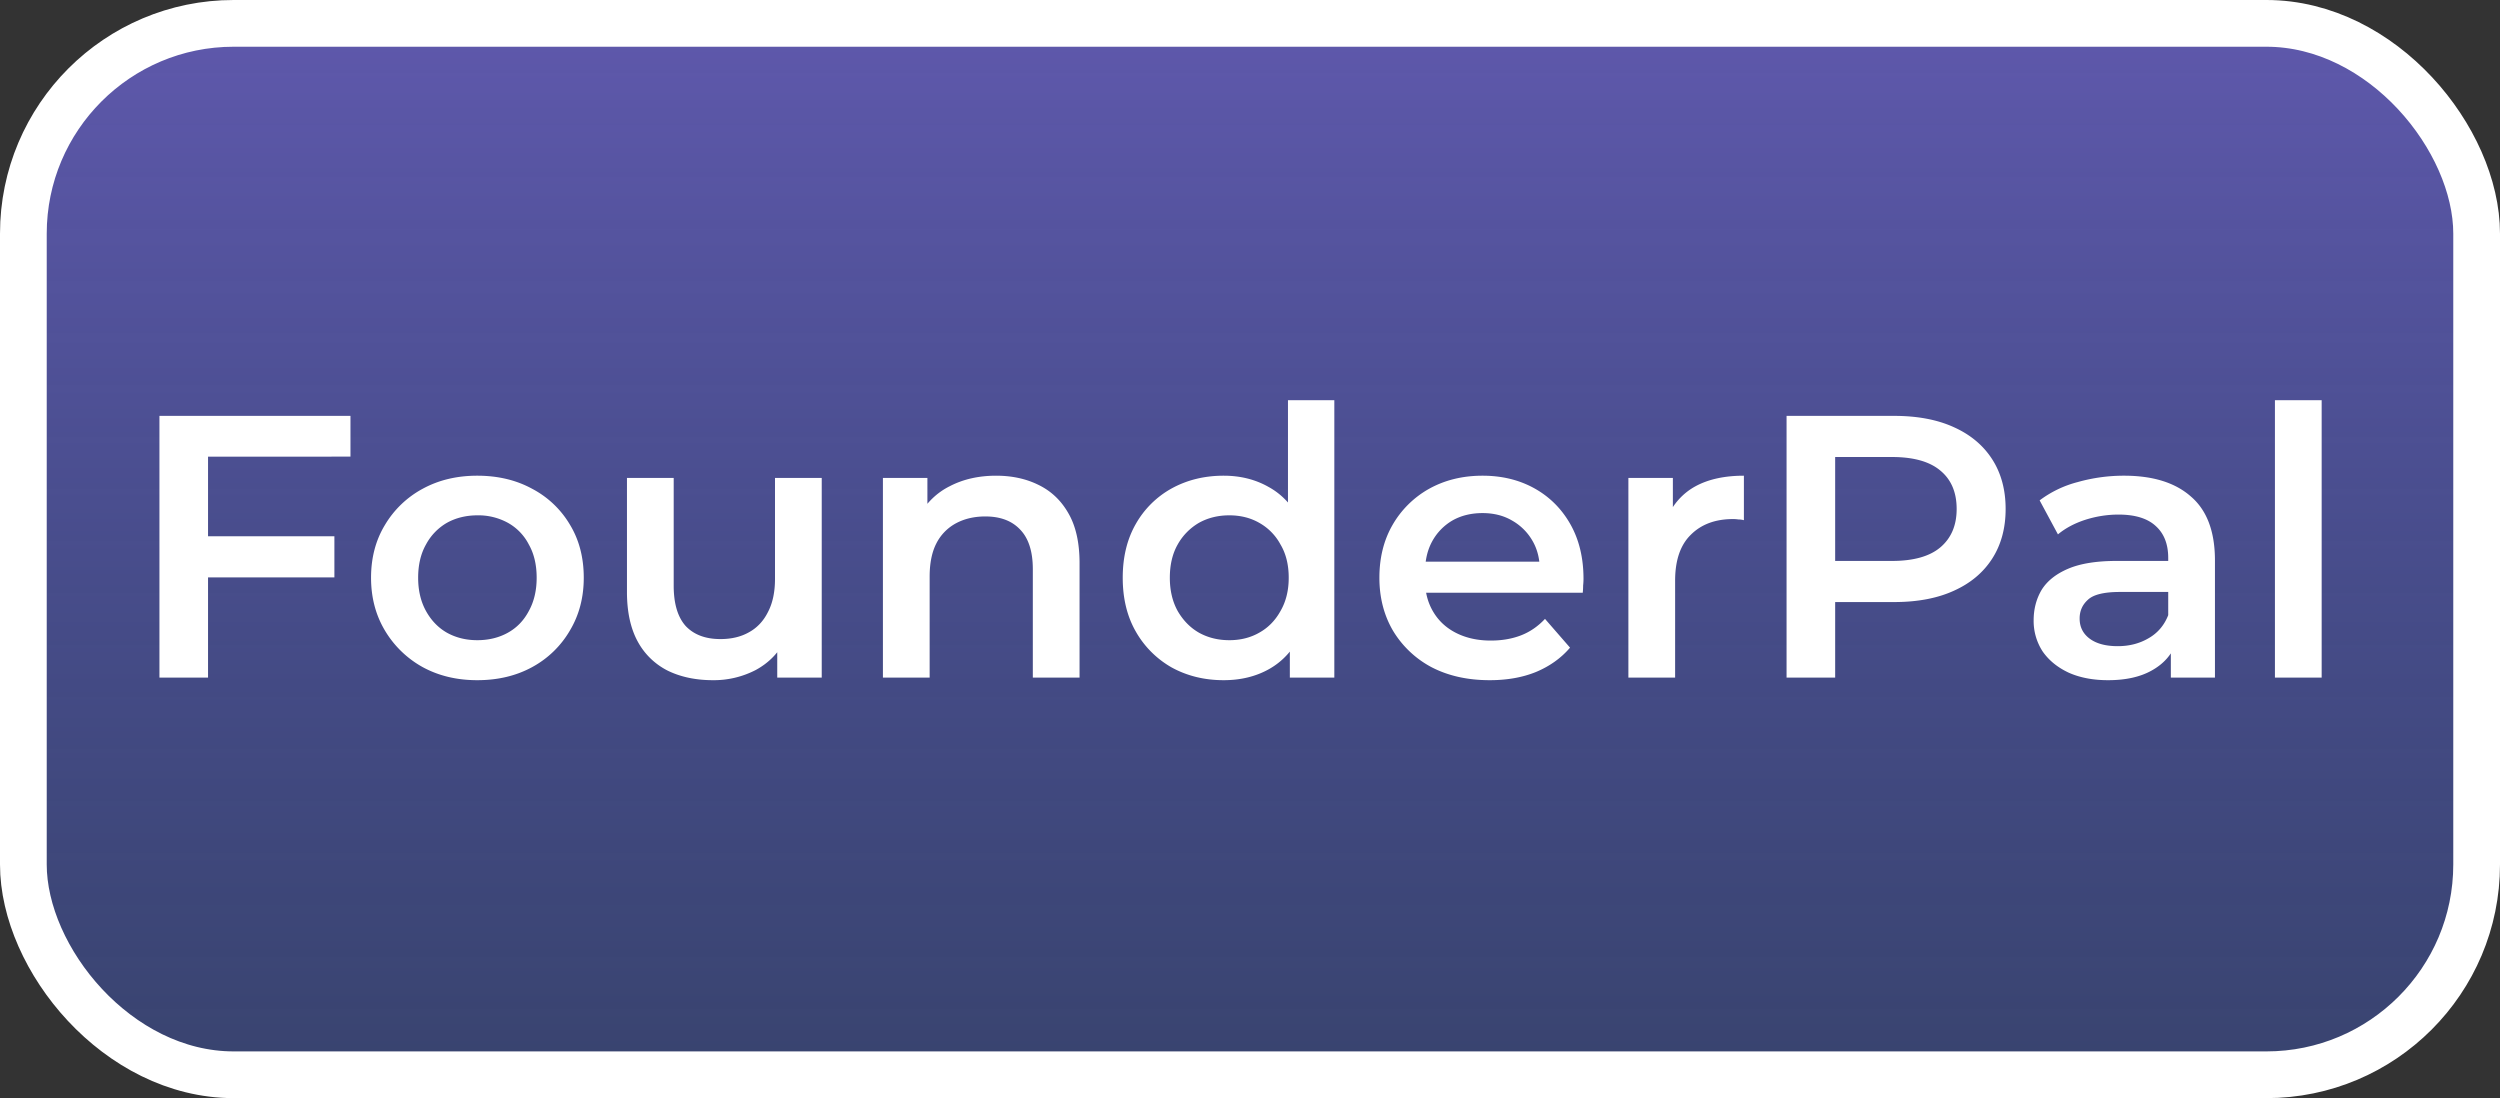
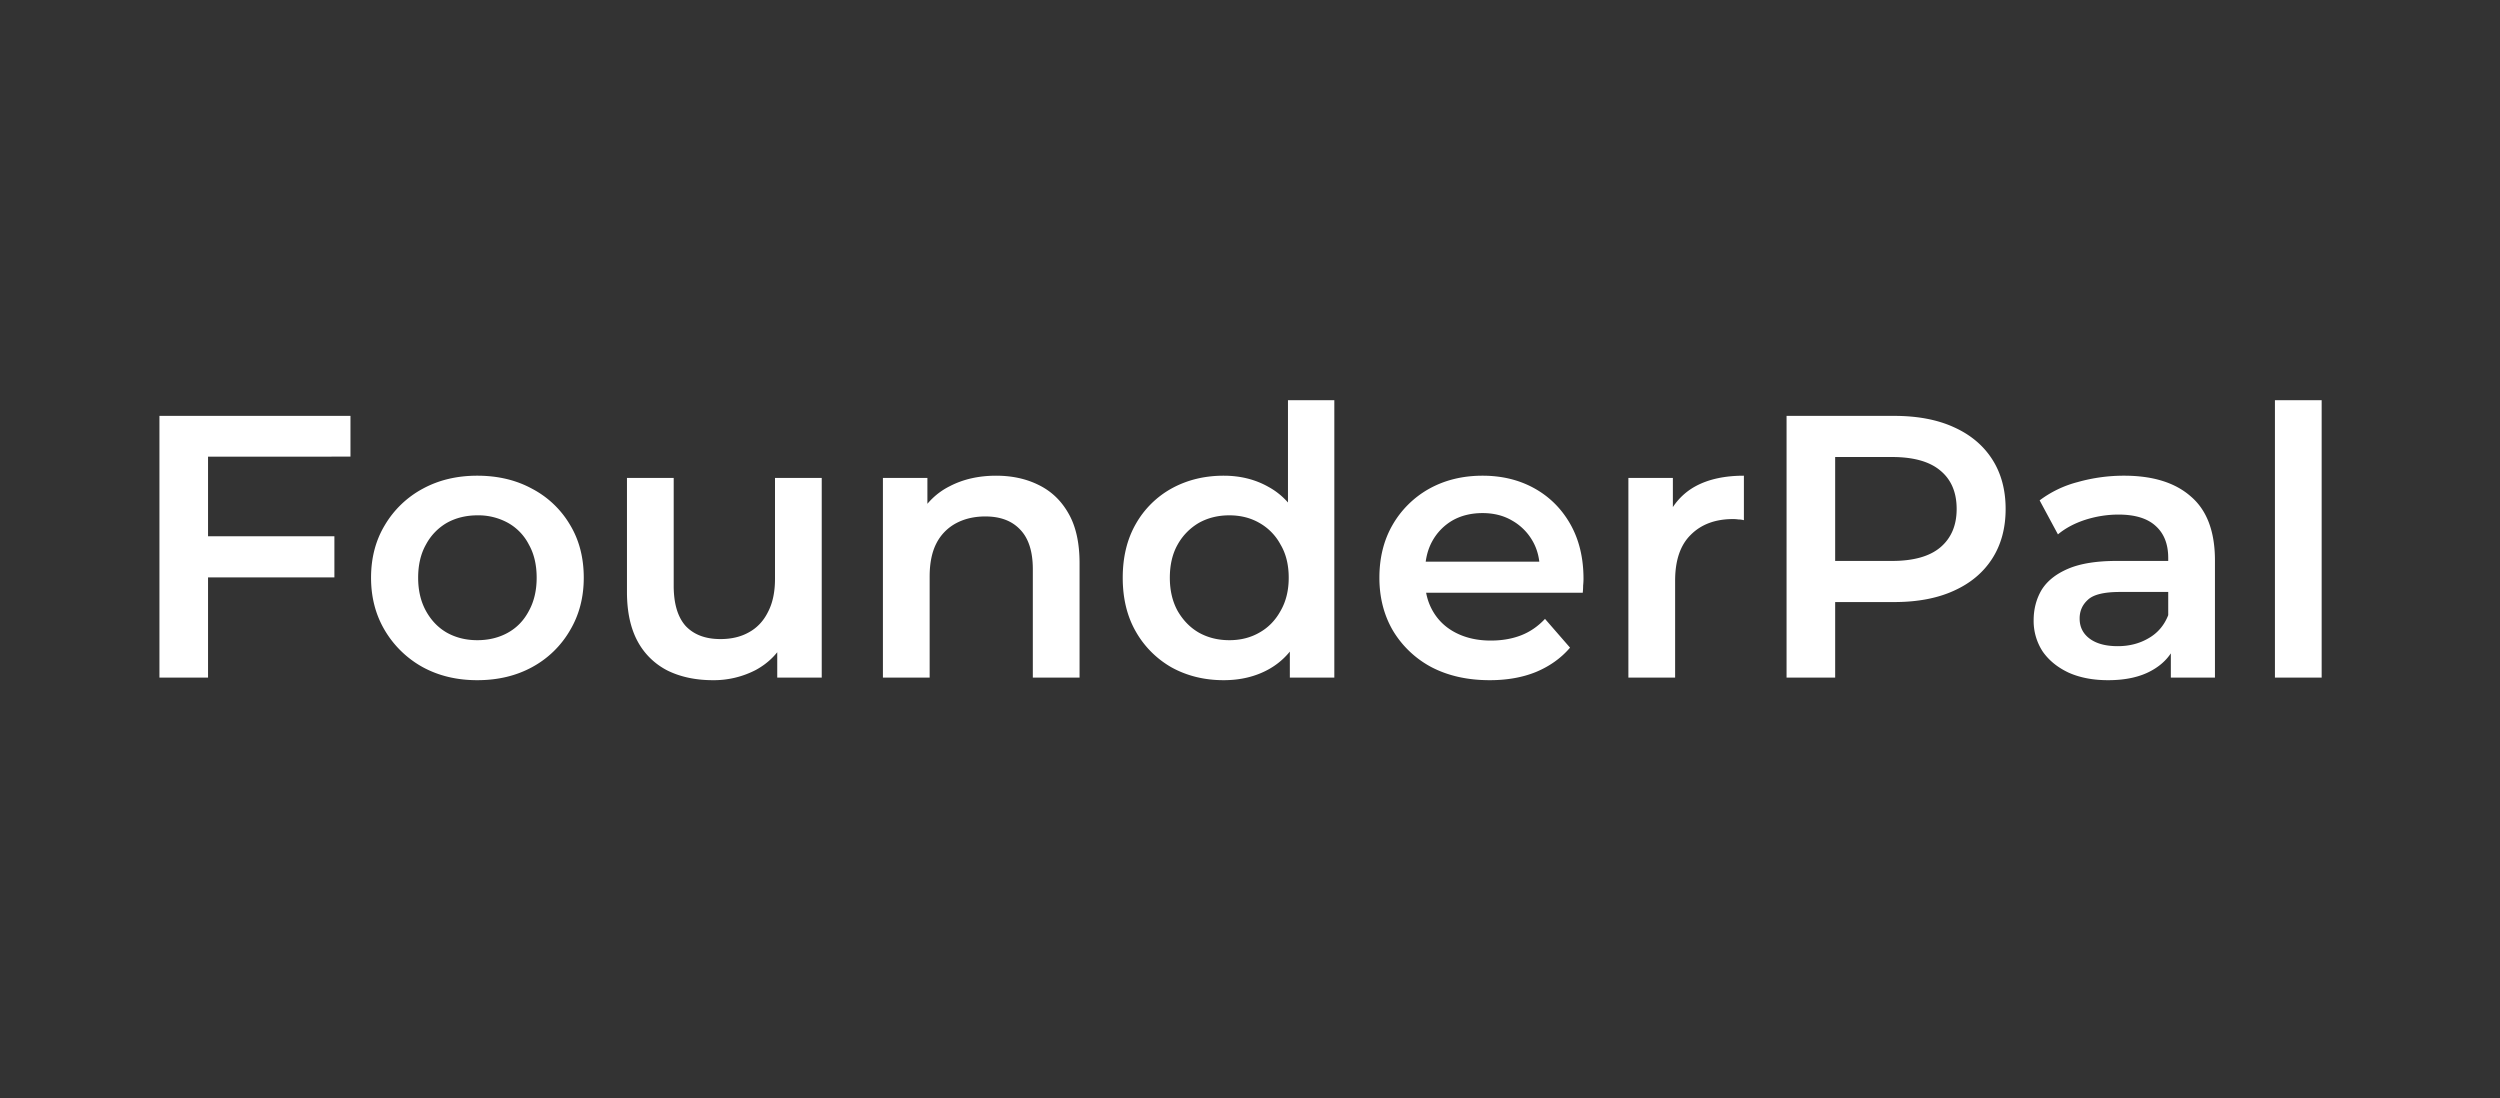
<svg xmlns="http://www.w3.org/2000/svg" width="107" height="47" fill="none">
  <rect width="100%" height="100%" fill="#333333" stroke="none" />
-   <rect width="105" height="45" x="1" y="1" fill="url(#a)" fill-opacity=".9" stroke="#fff" stroke-width="2" rx="9" />
  <path fill="#fff" d="M8.728 22.952h5.584v1.76H8.728v-1.76zM8.904 29h-2.08V17.8H15v1.744H8.904V29zm11.521.112c-.874 0-1.653-.187-2.336-.56a4.305 4.305 0 0 1-1.616-1.568c-.394-.661-.592-1.413-.592-2.256 0-.853.198-1.605.592-2.256a4.186 4.186 0 0 1 1.616-1.552c.683-.373 1.462-.56 2.336-.56.886 0 1.67.187 2.352.56a4.077 4.077 0 0 1 1.616 1.536c.395.65.592 1.408.592 2.272 0 .843-.197 1.595-.592 2.256a4.155 4.155 0 0 1-1.616 1.568c-.682.373-1.466.56-2.352.56zm0-1.712c.491 0 .928-.107 1.312-.32.384-.213.683-.523.896-.928.224-.405.336-.88.336-1.424 0-.555-.112-1.03-.336-1.424a2.213 2.213 0 0 0-.896-.928 2.623 2.623 0 0 0-1.296-.32c-.49 0-.928.107-1.312.32a2.348 2.348 0 0 0-.896.928c-.224.395-.336.87-.336 1.424 0 .544.112 1.019.336 1.424.224.405.523.715.896.928.384.213.816.32 1.296.32zm10.089 1.712c-.725 0-1.365-.133-1.92-.4a2.986 2.986 0 0 1-1.296-1.248c-.31-.565-.464-1.275-.464-2.128v-4.88h2v4.608c0 .768.17 1.344.512 1.728.352.373.848.56 1.488.56.47 0 .875-.096 1.216-.288.352-.192.624-.48.816-.864.203-.384.304-.859.304-1.424v-4.32h2V29h-1.904v-2.304l.336.704c-.288.555-.71.981-1.264 1.28a3.898 3.898 0 0 1-1.824.432zm12.123-8.752c.682 0 1.29.133 1.824.4.544.267.97.677 1.28 1.232.309.544.464 1.248.464 2.112V29h-2v-4.64c0-.757-.182-1.323-.544-1.696-.352-.373-.848-.56-1.488-.56-.47 0-.886.096-1.248.288a2.01 2.01 0 0 0-.848.864c-.192.373-.288.848-.288 1.424V29h-2v-8.544h1.904v2.304l-.336-.704a2.99 2.99 0 0 1 1.296-1.248c.576-.299 1.237-.448 1.984-.448zm9.736 8.752c-.821 0-1.562-.181-2.224-.544a4.083 4.083 0 0 1-1.536-1.536c-.373-.65-.56-1.419-.56-2.304 0-.885.187-1.653.56-2.304a3.968 3.968 0 0 1 1.536-1.52c.662-.363 1.403-.544 2.224-.544.715 0 1.355.16 1.92.48.566.31 1.014.784 1.344 1.424.331.64.496 1.461.496 2.464 0 .992-.16 1.813-.48 2.464-.32.64-.762 1.12-1.328 1.44-.565.32-1.216.48-1.952.48zm.24-1.712c.48 0 .907-.107 1.28-.32.384-.213.688-.523.912-.928.235-.405.352-.88.352-1.424 0-.555-.117-1.03-.352-1.424a2.315 2.315 0 0 0-.912-.928c-.373-.213-.8-.32-1.28-.32s-.912.107-1.296.32a2.46 2.46 0 0 0-.912.928c-.224.395-.336.87-.336 1.424 0 .544.112 1.019.336 1.424.235.405.539.715.912.928.384.213.816.32 1.296.32zm2.592 1.6v-2.016l.08-2.272-.16-2.272v-5.312h1.984V29h-1.904zm8.553.112c-.95 0-1.782-.187-2.496-.56a4.242 4.242 0 0 1-1.648-1.568c-.384-.661-.576-1.413-.576-2.256 0-.853.186-1.605.56-2.256a4.133 4.133 0 0 1 1.568-1.552c.672-.373 1.434-.56 2.288-.56.832 0 1.573.181 2.224.544.65.363 1.162.875 1.536 1.536.373.661.56 1.44.56 2.336 0 .085-.006.181-.016.288 0 .107-.006.208-.016.304h-7.12V24.04h6.064l-.784.416c.01-.49-.091-.923-.304-1.296a2.324 2.324 0 0 0-.88-.88c-.363-.213-.784-.32-1.264-.32-.491 0-.923.107-1.296.32a2.32 2.32 0 0 0-.864.896c-.203.373-.304.816-.304 1.328v.32c0 .512.117.965.352 1.36.234.395.565.699.992.912.426.213.917.32 1.472.32.48 0 .912-.075 1.296-.224.384-.15.725-.384 1.024-.704l1.072 1.232c-.384.448-.87.795-1.456 1.04-.576.235-1.238.352-1.984.352zM69.695 29v-8.544h1.904v2.352l-.224-.688a2.712 2.712 0 0 1 1.2-1.312c.554-.299 1.242-.448 2.064-.448v1.904a.993.993 0 0 0-.24-.032 1.577 1.577 0 0 0-.224-.016c-.757 0-1.36.224-1.808.672-.448.437-.672 1.093-.672 1.968V29h-2zm6.77 0V17.8h4.608c.992 0 1.84.16 2.544.48.715.32 1.264.779 1.648 1.376.384.597.576 1.307.576 2.128 0 .821-.192 1.53-.576 2.128-.384.597-.933 1.056-1.648 1.376-.704.32-1.552.48-2.544.48h-3.456l.928-.976V29h-2.08zm2.08-3.984-.928-1.008h3.36c.917 0 1.605-.192 2.064-.576.47-.395.704-.944.704-1.648 0-.715-.235-1.264-.704-1.648-.459-.384-1.147-.576-2.064-.576h-3.36l.928-1.024v6.48zM92.912 29v-1.728l-.112-.368V23.88c0-.587-.176-1.04-.528-1.36-.352-.33-.885-.496-1.6-.496-.48 0-.955.075-1.424.224-.459.15-.848.357-1.168.624l-.784-1.456a4.645 4.645 0 0 1 1.632-.784 7.244 7.244 0 0 1 1.984-.272c1.237 0 2.192.299 2.864.896.683.587 1.024 1.499 1.024 2.736V29h-1.888zm-2.688.112c-.64 0-1.2-.107-1.68-.32-.48-.224-.853-.528-1.12-.912a2.388 2.388 0 0 1-.384-1.328c0-.48.112-.912.336-1.296.235-.384.613-.688 1.136-.912.523-.224 1.216-.336 2.08-.336h2.48v1.328h-2.336c-.683 0-1.141.112-1.376.336-.235.213-.352.48-.352.8 0 .363.144.65.432.864.288.213.688.32 1.2.32.49 0 .928-.112 1.312-.336.395-.224.677-.555.848-.992l.336 1.2c-.192.501-.539.89-1.04 1.168-.49.277-1.115.416-1.872.416zM97.367 29V17.128h2V29h-2z" />
  <defs>
    <linearGradient id="a" x1="53.5" x2="53.5" y1="0" y2="47" gradientUnits="userSpaceOnUse">
      <stop stop-color="#655DBB" />
      <stop offset="1" stop-color="#3E54AC" stop-opacity=".54" />
    </linearGradient>
  </defs>
</svg>